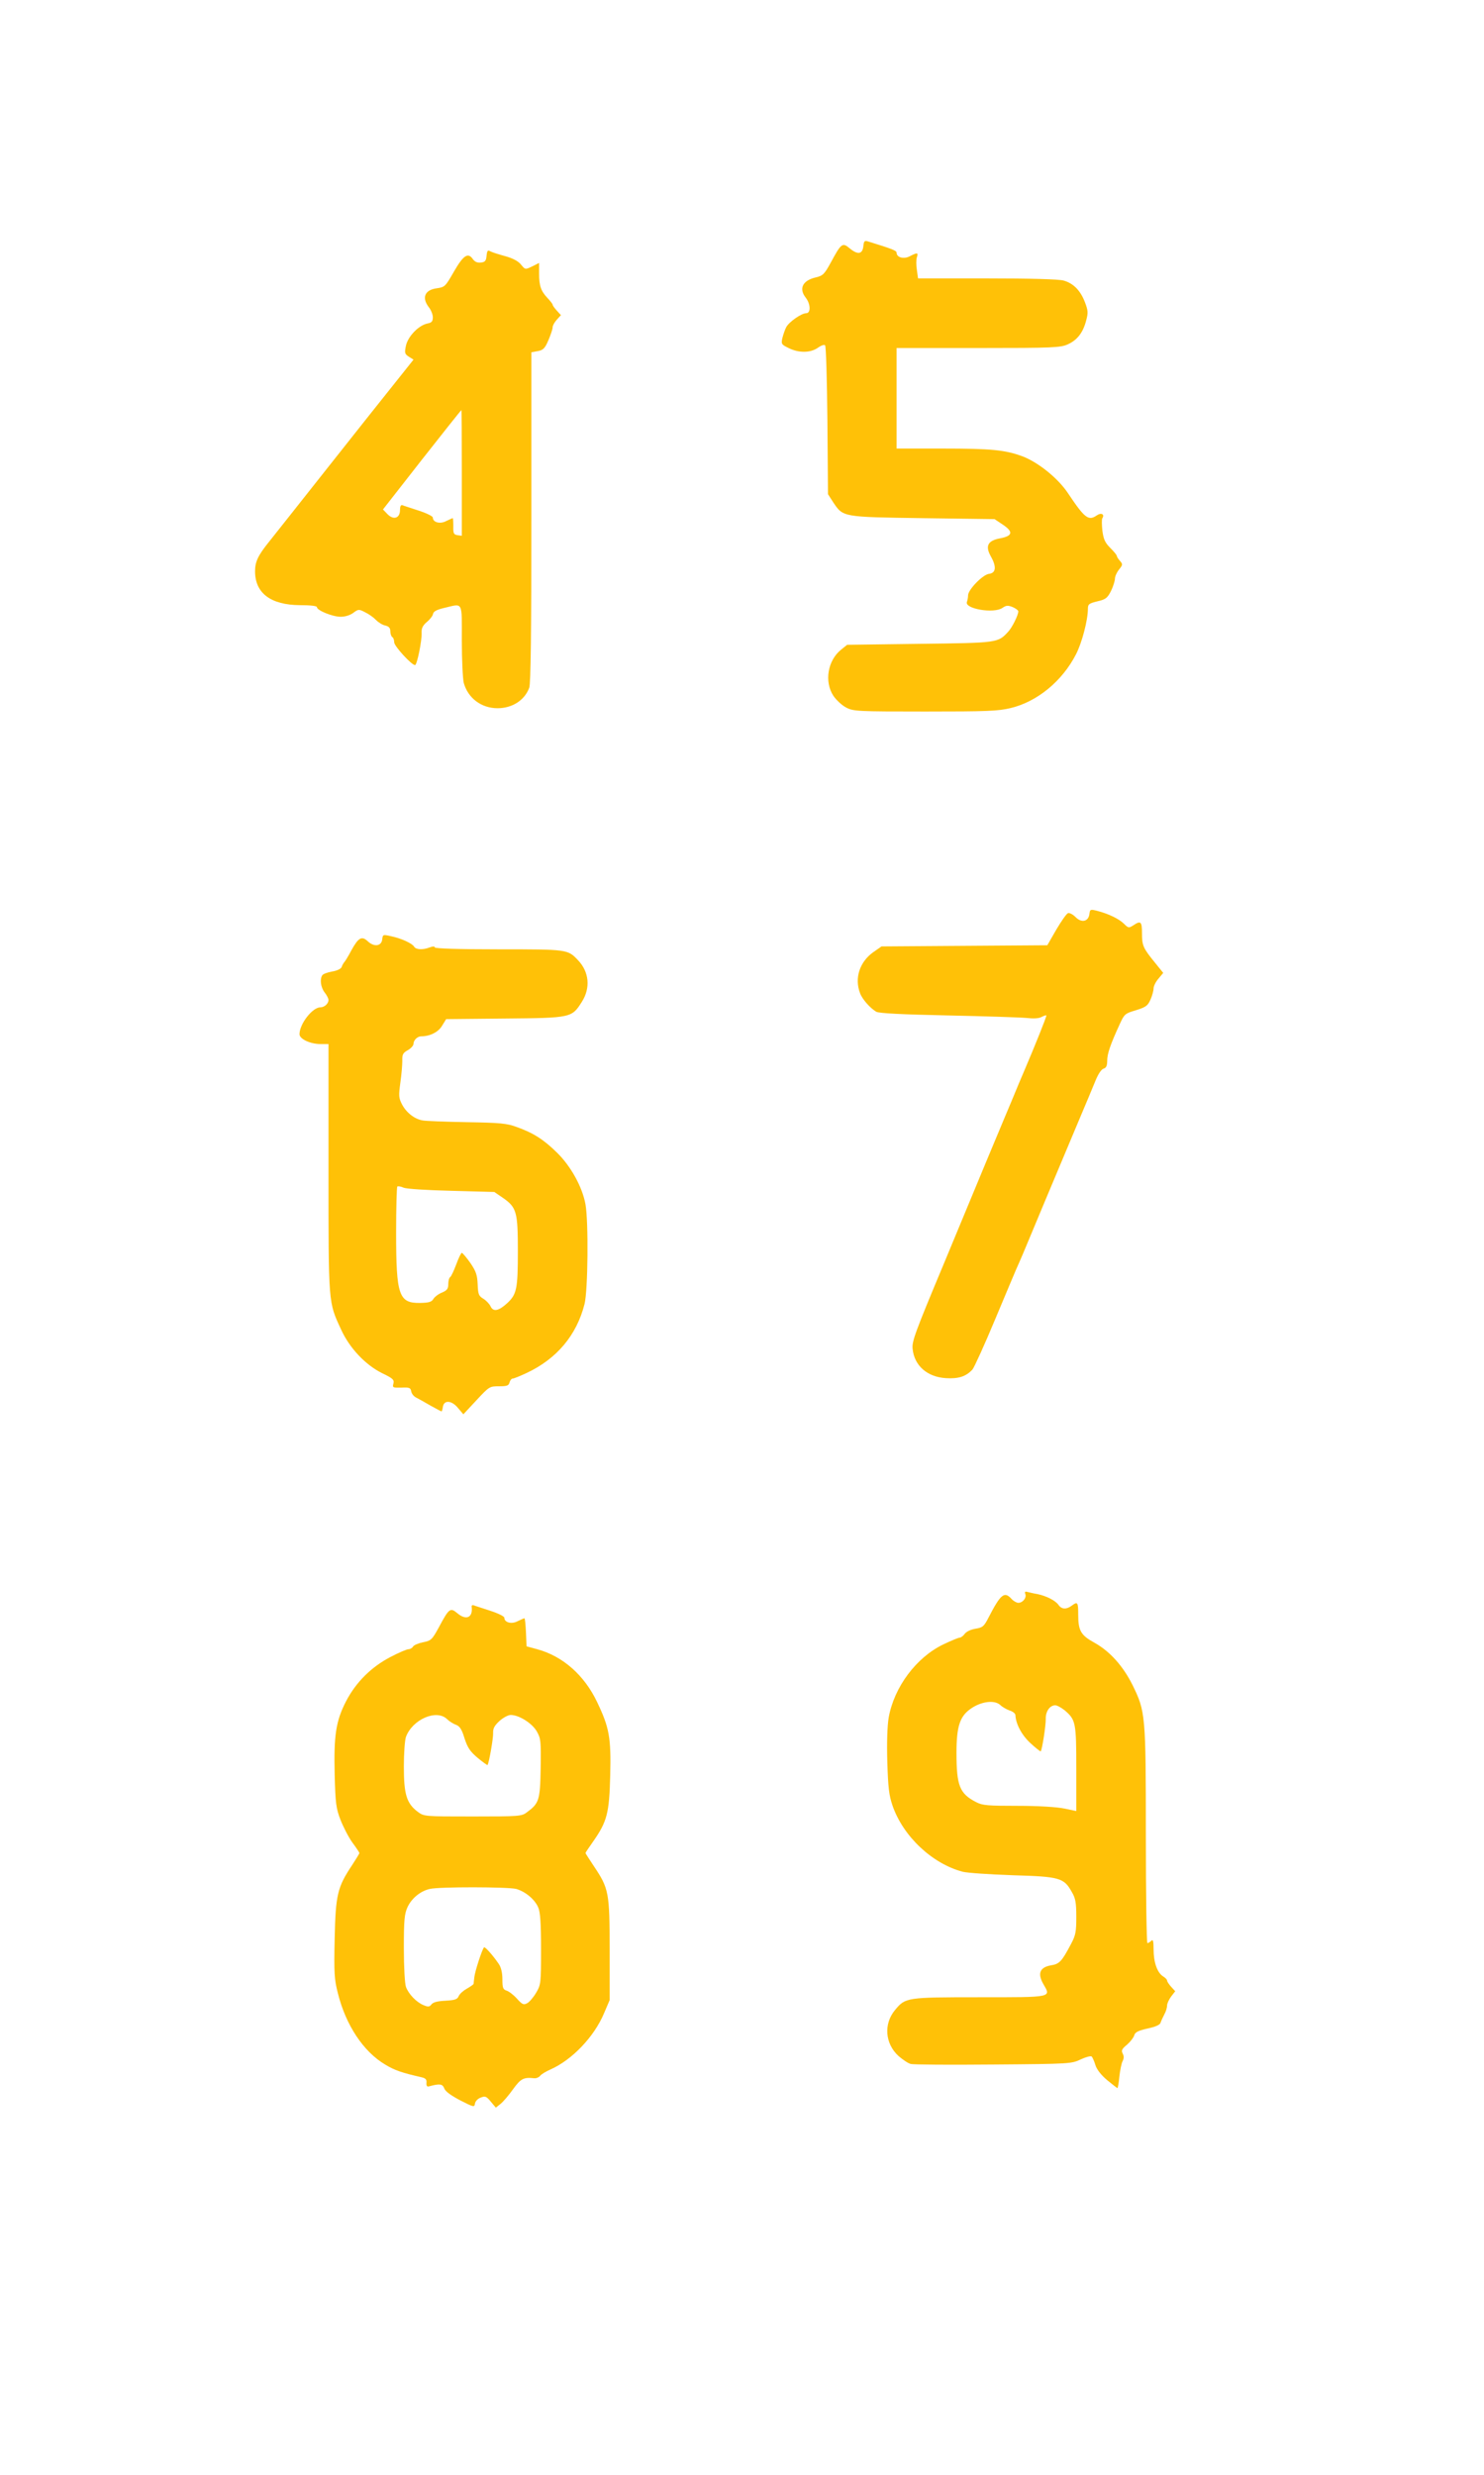
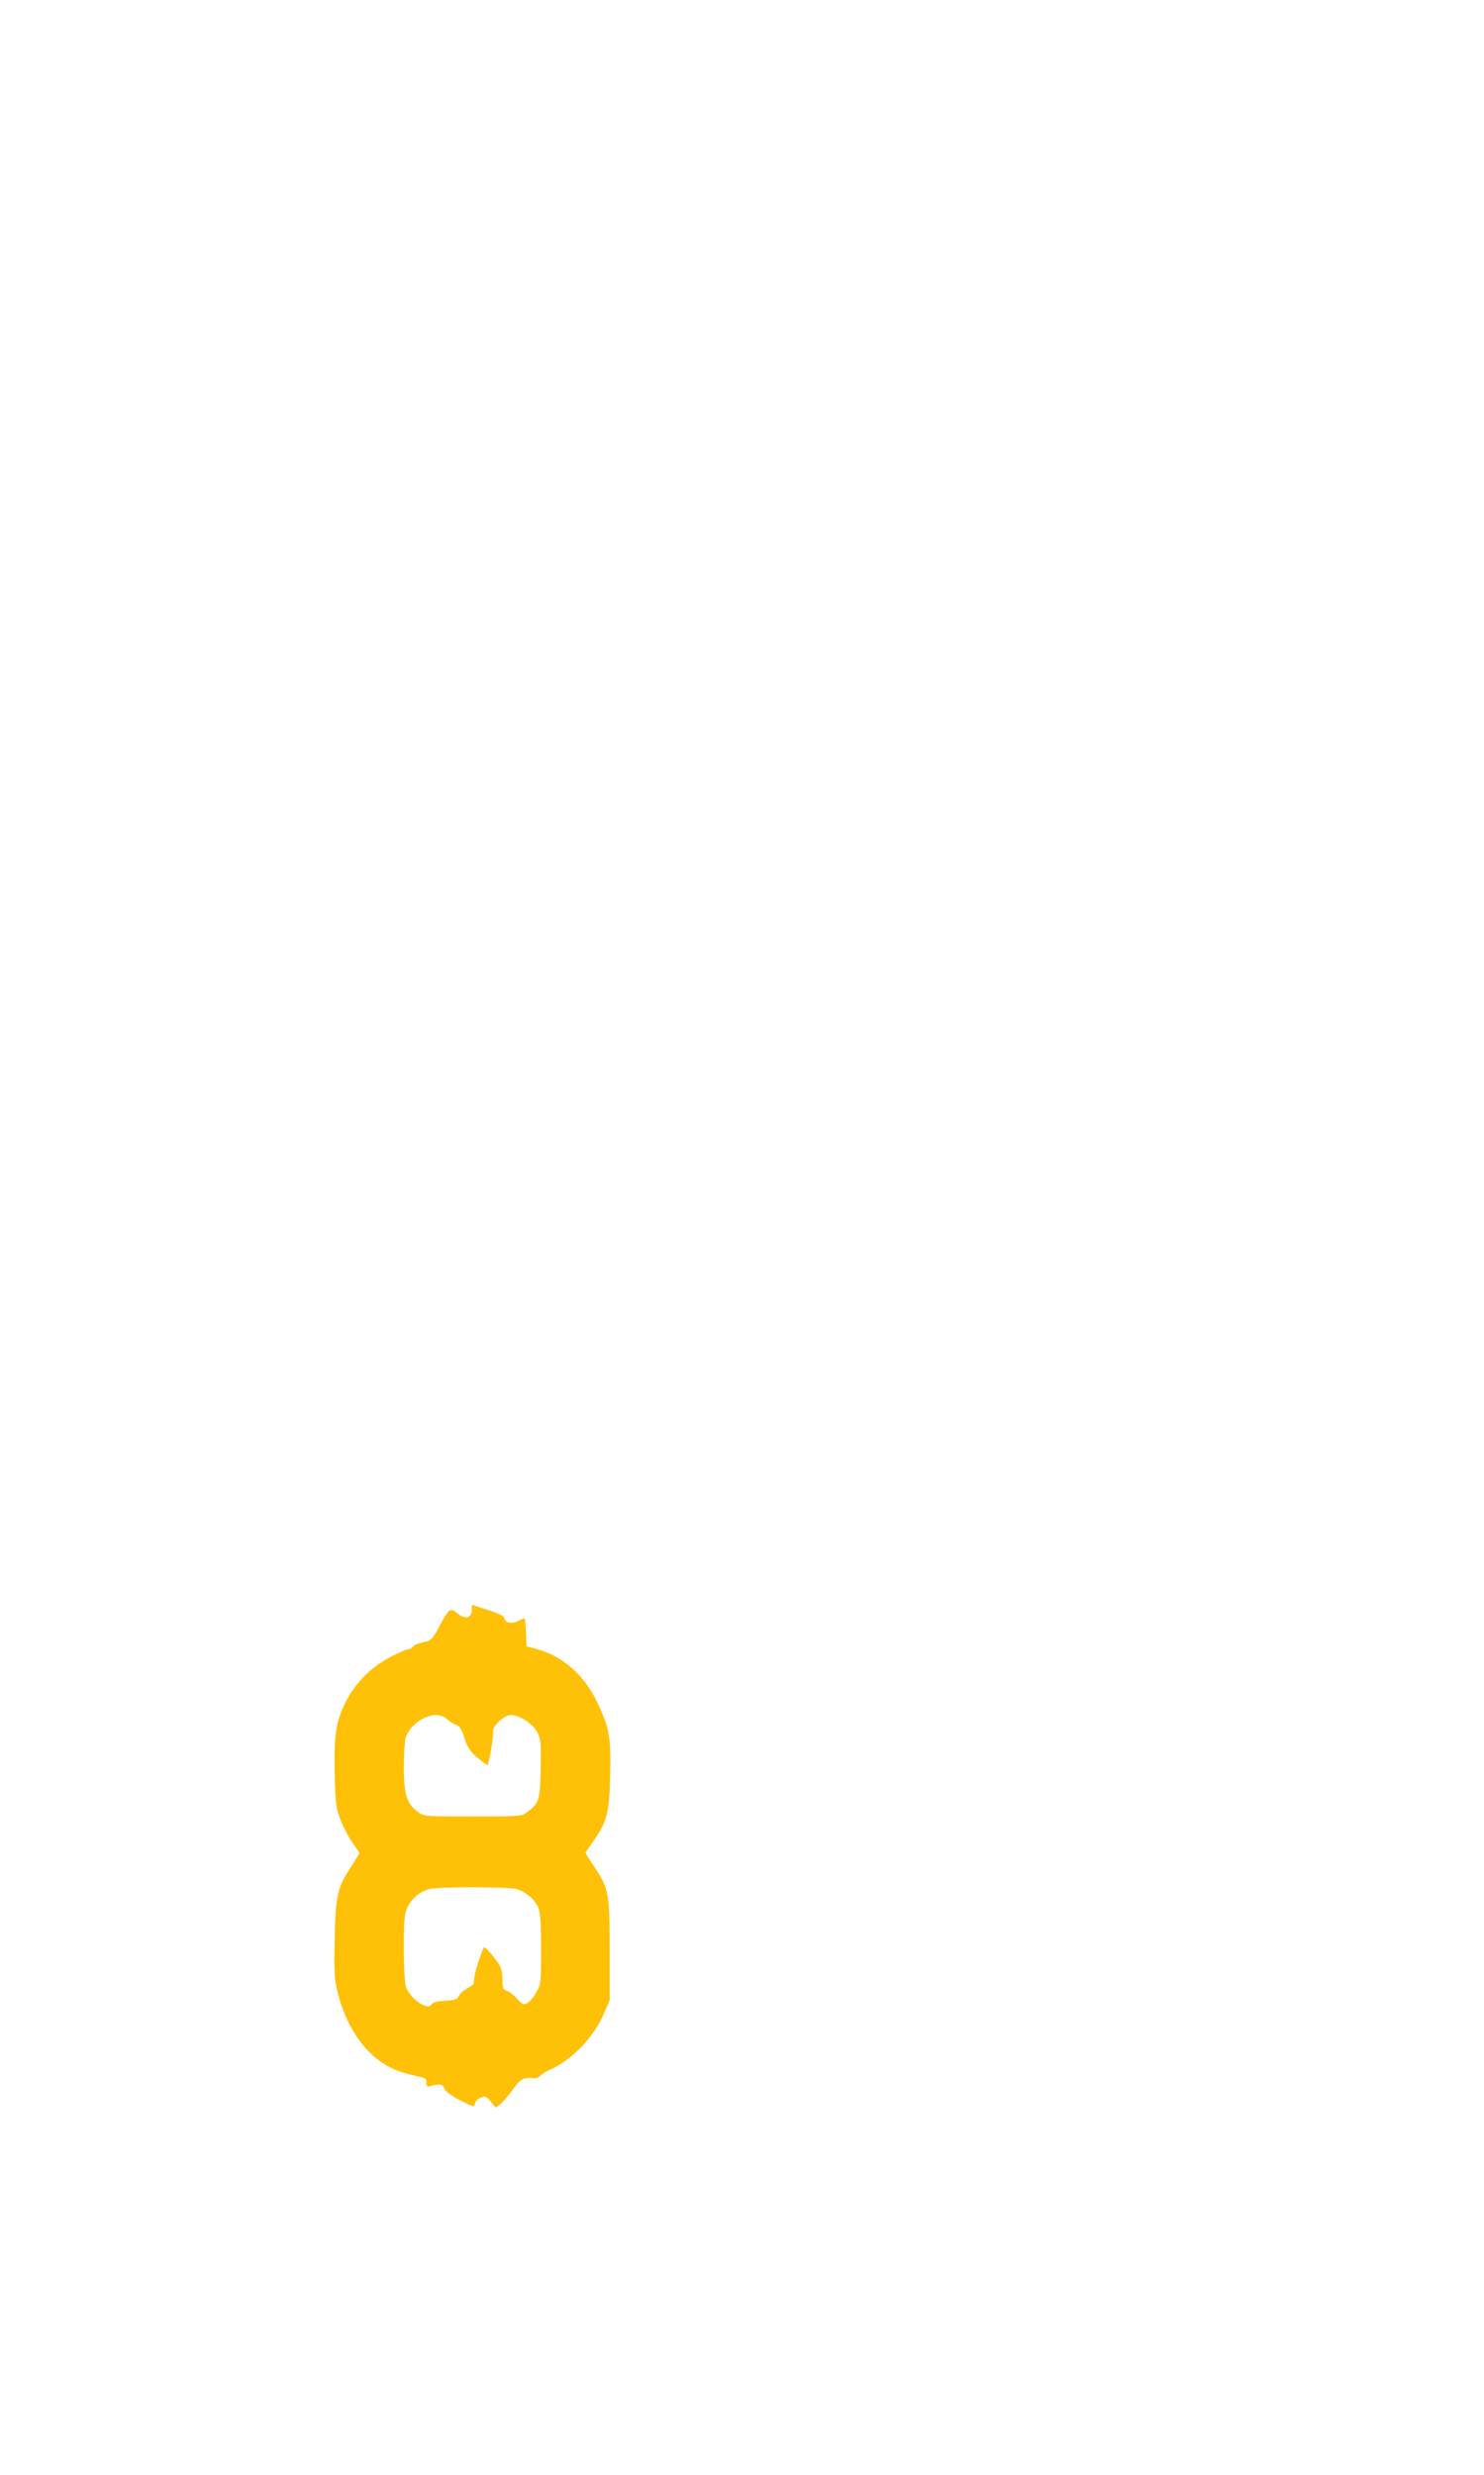
<svg xmlns="http://www.w3.org/2000/svg" version="1.0" width="768pt" height="1280pt" viewBox="0 0 768 1280" preserveAspectRatio="xMidYMid meet">
  <g transform="translate(0,1280) scale(0.1,-0.1)" fill="#ffc107" stroke="none">
-     <path d="M4468 11527 c-4 -42 -29 -46 -70 -12 -38 32 -44 28 -98 -72 -34 -62 -41 -69 -79 -78 -68 -16 -88 -58 -51 -105 25 -32 27 -80 2 -80 -24 0 -89 -45 -103 -72 -7 -13 -15 -37 -20 -56 -7 -31 -5 -34 32 -52 51 -26 113 -26 151 1 17 12 33 18 38 13 5 -5 10 -180 12 -390 l3 -380 27 -42 c52 -77 46 -76 464 -82 l371 -5 42 -28 c56 -37 52 -59 -12 -71 -66 -12 -80 -40 -48 -96 29 -52 25 -84 -11 -88 -32 -4 -108 -82 -108 -111 0 -11 -3 -26 -6 -34 -14 -36 140 -62 184 -31 19 13 28 14 53 4 16 -7 29 -17 29 -22 0 -19 -32 -84 -53 -106 -53 -57 -52 -57 -457 -62 l-376 -5 -31 -25 c-70 -56 -88 -166 -40 -239 15 -22 45 -50 67 -61 37 -19 58 -20 407 -20 321 0 378 2 444 18 137 33 266 139 337 277 31 59 62 178 62 235 0 25 5 29 50 40 43 10 51 17 70 54 11 23 20 52 20 63 0 11 9 32 21 47 20 25 20 28 5 45 -9 10 -16 21 -16 25 0 5 -15 23 -34 42 -27 27 -35 44 -41 89 -3 30 -4 59 0 65 13 20 -6 30 -28 15 -44 -31 -63 -16 -150 114 -51 77 -154 160 -236 191 -90 33 -161 40 -413 40 l-238 0 0 260 0 260 423 0 c390 0 425 2 463 19 49 22 79 61 95 123 11 40 10 52 -6 94 -23 61 -60 99 -111 113 -25 7 -169 11 -396 11 l-357 0 -6 44 c-4 24 -4 53 0 65 8 25 3 26 -36 6 -31 -17 -69 -7 -69 18 0 11 -24 20 -147 58 -19 6 -22 3 -25 -24z" />
-     <path d="M2518 11477 c-2 -26 -8 -33 -30 -35 -18 -2 -31 4 -41 18 -25 36 -49 20 -98 -65 -44 -77 -47 -80 -88 -86 -63 -8 -80 -49 -41 -99 11 -14 20 -37 20 -51 0 -21 -6 -28 -27 -32 -46 -9 -101 -66 -112 -114 -8 -38 -7 -44 15 -58 l24 -15 -98 -123 c-54 -67 -210 -264 -347 -437 -137 -173 -272 -344 -301 -380 -59 -73 -74 -105 -74 -155 0 -113 81 -174 233 -175 54 0 87 -4 87 -10 0 -17 81 -50 123 -50 23 0 49 8 65 20 27 20 29 20 62 3 19 -9 44 -27 55 -39 12 -12 33 -26 48 -29 20 -5 27 -13 27 -30 0 -13 5 -27 10 -30 6 -3 10 -16 10 -27 0 -20 90 -118 108 -118 10 0 36 126 34 167 -1 23 5 37 27 56 16 13 31 32 32 42 3 13 20 22 59 31 98 23 90 38 90 -168 0 -101 5 -200 10 -220 22 -79 91 -131 175 -131 76 0 140 41 164 106 8 19 11 301 11 882 l0 853 33 6 c28 5 37 14 55 56 12 28 22 58 22 67 0 9 10 27 22 40 l21 23 -21 23 c-12 13 -22 27 -22 31 0 4 -12 19 -26 34 -35 37 -44 64 -44 127 l0 55 -36 -18 c-36 -17 -36 -17 -58 10 -14 17 -41 32 -81 43 -33 9 -68 20 -77 25 -14 8 -17 4 -20 -23z m-128 -1123 l0 -325 -22 3 c-20 3 -23 9 -22 46 0 23 -1 42 -3 42 -2 0 -17 -7 -34 -15 -31 -17 -69 -7 -69 18 0 7 -33 23 -73 36 -39 13 -78 25 -84 28 -9 3 -13 -6 -13 -25 0 -43 -34 -53 -65 -21 l-23 24 201 257 c111 141 203 257 205 257 1 1 2 -146 2 -325z" />
-     <path d="M5638 8073 c-5 -40 -41 -48 -72 -16 -14 14 -32 23 -39 20 -8 -3 -35 -42 -61 -86 l-46 -80 -429 -3 -429 -3 -43 -30 c-70 -50 -98 -134 -68 -212 11 -31 53 -78 84 -96 14 -8 134 -14 370 -19 193 -4 375 -10 407 -13 36 -4 64 -3 78 5 12 6 23 10 25 8 3 -3 -59 -157 -115 -288 -11 -25 -40 -94 -65 -155 -25 -60 -55 -130 -65 -155 -11 -25 -41 -99 -69 -165 -27 -66 -125 -300 -216 -520 -148 -354 -167 -404 -162 -442 9 -87 76 -145 172 -151 65 -4 104 8 138 45 9 11 62 127 117 259 55 131 104 248 109 259 5 11 21 47 35 80 40 97 169 404 283 675 39 91 80 191 93 222 14 34 30 58 42 61 13 4 18 15 18 41 0 36 17 85 64 187 25 55 28 57 85 74 51 16 61 23 75 55 9 20 16 46 16 58 0 11 11 34 25 50 l25 30 -42 52 c-62 76 -68 89 -68 153 0 61 -6 67 -45 41 -23 -15 -26 -14 -48 8 -25 25 -80 52 -139 67 -35 9 -37 8 -40 -16z" />
-     <path d="M1978 7941 c-4 -35 -42 -40 -74 -10 -32 30 -49 20 -86 -47 -14 -27 -30 -53 -35 -59 -5 -5 -12 -17 -15 -27 -4 -9 -24 -19 -50 -23 -24 -4 -46 -13 -50 -19 -14 -21 -8 -63 12 -89 11 -14 20 -31 20 -39 0 -19 -21 -38 -42 -38 -41 0 -108 -86 -108 -139 0 -25 56 -51 109 -51 l41 0 0 -643 c0 -709 -1 -690 65 -833 44 -97 126 -183 212 -226 56 -27 64 -34 59 -54 -6 -21 -3 -22 42 -21 41 2 47 -1 50 -19 2 -12 13 -26 25 -32 12 -6 46 -25 75 -42 29 -16 55 -30 57 -30 2 0 5 10 7 23 5 37 45 35 78 -5 l28 -33 68 73 c66 71 68 72 116 72 41 0 51 3 55 20 3 11 10 20 17 20 6 0 40 14 74 30 154 73 256 194 297 355 18 70 21 428 5 516 -16 89 -75 196 -146 266 -70 69 -123 103 -210 134 -51 19 -85 22 -259 25 -110 2 -213 6 -228 9 -42 7 -85 41 -107 84 -17 33 -17 45 -8 112 6 41 10 91 10 112 -1 33 3 41 28 55 16 9 30 24 30 33 0 19 20 39 40 39 45 0 89 22 108 55 l21 34 303 3 c345 3 347 4 399 86 46 72 38 155 -19 215 -54 57 -53 57 -412 57 -208 0 -330 4 -330 10 0 6 -9 6 -26 0 -36 -14 -72 -12 -81 4 -10 17 -67 43 -120 54 -41 9 -42 9 -45 -17z m359 -1300 l221 -6 44 -30 c72 -50 78 -73 78 -278 0 -194 -6 -222 -56 -268 -44 -40 -71 -45 -85 -16 -6 13 -23 31 -38 40 -23 14 -27 22 -29 74 -2 48 -8 67 -38 111 -20 28 -40 52 -44 52 -4 0 -17 -27 -29 -60 -12 -32 -26 -62 -31 -65 -6 -4 -10 -20 -10 -36 0 -24 -6 -33 -32 -44 -18 -7 -38 -22 -45 -33 -9 -16 -23 -20 -70 -21 -109 -1 -123 39 -123 364 0 127 3 234 6 238 3 3 18 1 33 -6 15 -6 118 -13 248 -16z" />
-     <path d="M5306 4556 c8 -20 -13 -46 -36 -46 -9 0 -25 9 -35 20 -37 41 -56 26 -119 -96 -24 -47 -31 -52 -68 -58 -24 -4 -47 -15 -55 -26 -8 -11 -20 -20 -26 -20 -7 0 -45 -16 -85 -35 -140 -67 -255 -221 -283 -379 -7 -42 -10 -129 -7 -229 4 -134 9 -173 27 -226 55 -159 205 -300 363 -342 24 -6 140 -14 258 -18 244 -7 266 -13 307 -87 19 -32 23 -55 23 -128 0 -77 -3 -95 -27 -140 -48 -91 -60 -104 -104 -111 -57 -10 -71 -41 -40 -96 41 -71 52 -69 -329 -69 -380 0 -384 -1 -438 -66 -60 -72 -52 -174 18 -238 22 -19 50 -38 63 -41 13 -4 205 -5 428 -3 399 3 405 4 453 27 26 12 52 19 56 14 4 -4 13 -24 19 -44 7 -23 30 -52 61 -78 27 -22 51 -41 53 -41 2 0 7 27 10 60 4 34 11 70 17 80 7 14 7 26 0 39 -8 16 -4 24 23 46 17 15 34 37 37 48 4 16 20 24 68 35 42 9 65 19 68 30 3 9 12 29 20 44 8 14 14 35 14 46 0 10 10 31 21 46 l21 27 -21 23 c-11 12 -21 27 -21 32 0 5 -9 15 -21 22 -30 19 -49 73 -49 139 0 44 -3 54 -12 45 -7 -7 -16 -12 -20 -12 -4 0 -8 251 -8 558 0 626 -2 640 -69 777 -49 98 -117 174 -196 218 -71 39 -85 62 -85 145 0 66 -3 70 -34 47 -27 -20 -52 -19 -68 4 -16 23 -62 46 -108 56 -19 3 -43 9 -52 11 -13 4 -16 1 -12 -10z m-130 -574 c11 -11 33 -23 49 -29 17 -5 30 -16 30 -24 2 -45 32 -103 78 -145 27 -25 51 -44 53 -42 7 7 27 135 26 168 -1 38 21 70 49 70 10 0 31 -12 49 -26 57 -49 60 -62 60 -302 l0 -219 -62 13 c-38 8 -134 14 -241 14 -155 0 -183 2 -215 19 -86 44 -102 85 -102 255 0 135 17 188 72 227 54 39 124 48 154 21z" />
    <path d="M2441 4489 c7 -56 -29 -71 -74 -33 -37 31 -43 26 -96 -73 -35 -64 -40 -69 -82 -77 -24 -5 -48 -15 -52 -23 -4 -7 -15 -13 -23 -13 -9 0 -51 -18 -93 -40 -100 -52 -179 -131 -230 -229 -53 -103 -64 -177 -59 -381 4 -146 7 -173 30 -232 14 -36 41 -89 61 -117 21 -28 37 -53 37 -55 0 -3 -17 -31 -38 -63 -76 -114 -85 -153 -90 -379 -4 -180 -2 -211 17 -285 41 -163 131 -300 244 -367 49 -30 88 -43 189 -66 21 -5 27 -12 25 -29 -1 -15 3 -21 13 -18 56 15 70 13 79 -10 5 -16 35 -37 82 -62 71 -36 74 -37 77 -17 2 12 15 26 30 31 23 9 29 7 52 -21 l26 -31 24 19 c14 11 43 45 65 76 40 55 54 63 110 57 11 -1 24 5 30 12 5 8 30 23 55 34 112 50 225 169 276 290 l29 68 0 260 c0 297 -4 317 -81 432 -24 36 -44 67 -44 69 0 2 18 29 40 60 72 103 83 146 88 340 5 197 -5 249 -67 379 -66 140 -178 239 -311 275 l-55 15 -3 73 c-2 39 -5 72 -8 72 -3 0 -18 -7 -35 -15 -31 -17 -69 -7 -69 18 0 7 -33 23 -73 36 -39 13 -78 25 -85 28 -7 3 -13 -1 -11 -8z m-128 -580 c12 -12 33 -25 47 -30 19 -7 30 -23 44 -70 16 -49 29 -68 68 -101 27 -22 50 -39 51 -37 8 11 30 139 29 165 -1 24 6 38 33 63 19 17 45 31 58 31 43 0 111 -43 135 -85 21 -37 22 -50 20 -192 -3 -165 -8 -180 -72 -227 -26 -20 -41 -21 -279 -21 -252 0 -252 0 -285 24 -58 44 -72 90 -72 234 0 69 5 138 11 154 34 90 157 144 212 92z m359 -879 c48 -14 97 -55 114 -97 10 -23 14 -83 14 -214 0 -177 -1 -184 -25 -225 -14 -24 -35 -49 -47 -55 -18 -10 -25 -7 -53 24 -17 19 -42 38 -53 41 -19 6 -22 15 -22 59 0 33 -7 62 -18 78 -28 42 -72 92 -77 87 -10 -10 -47 -124 -50 -153 -2 -16 -4 -33 -4 -36 -1 -3 -16 -14 -34 -24 -18 -10 -38 -27 -43 -39 -7 -17 -19 -21 -69 -24 -41 -2 -64 -8 -72 -19 -10 -13 -17 -14 -41 -4 -37 15 -77 57 -91 94 -6 16 -11 102 -11 200 0 146 3 178 19 213 21 45 66 83 115 94 48 12 406 11 448 0z" />
  </g>
</svg>